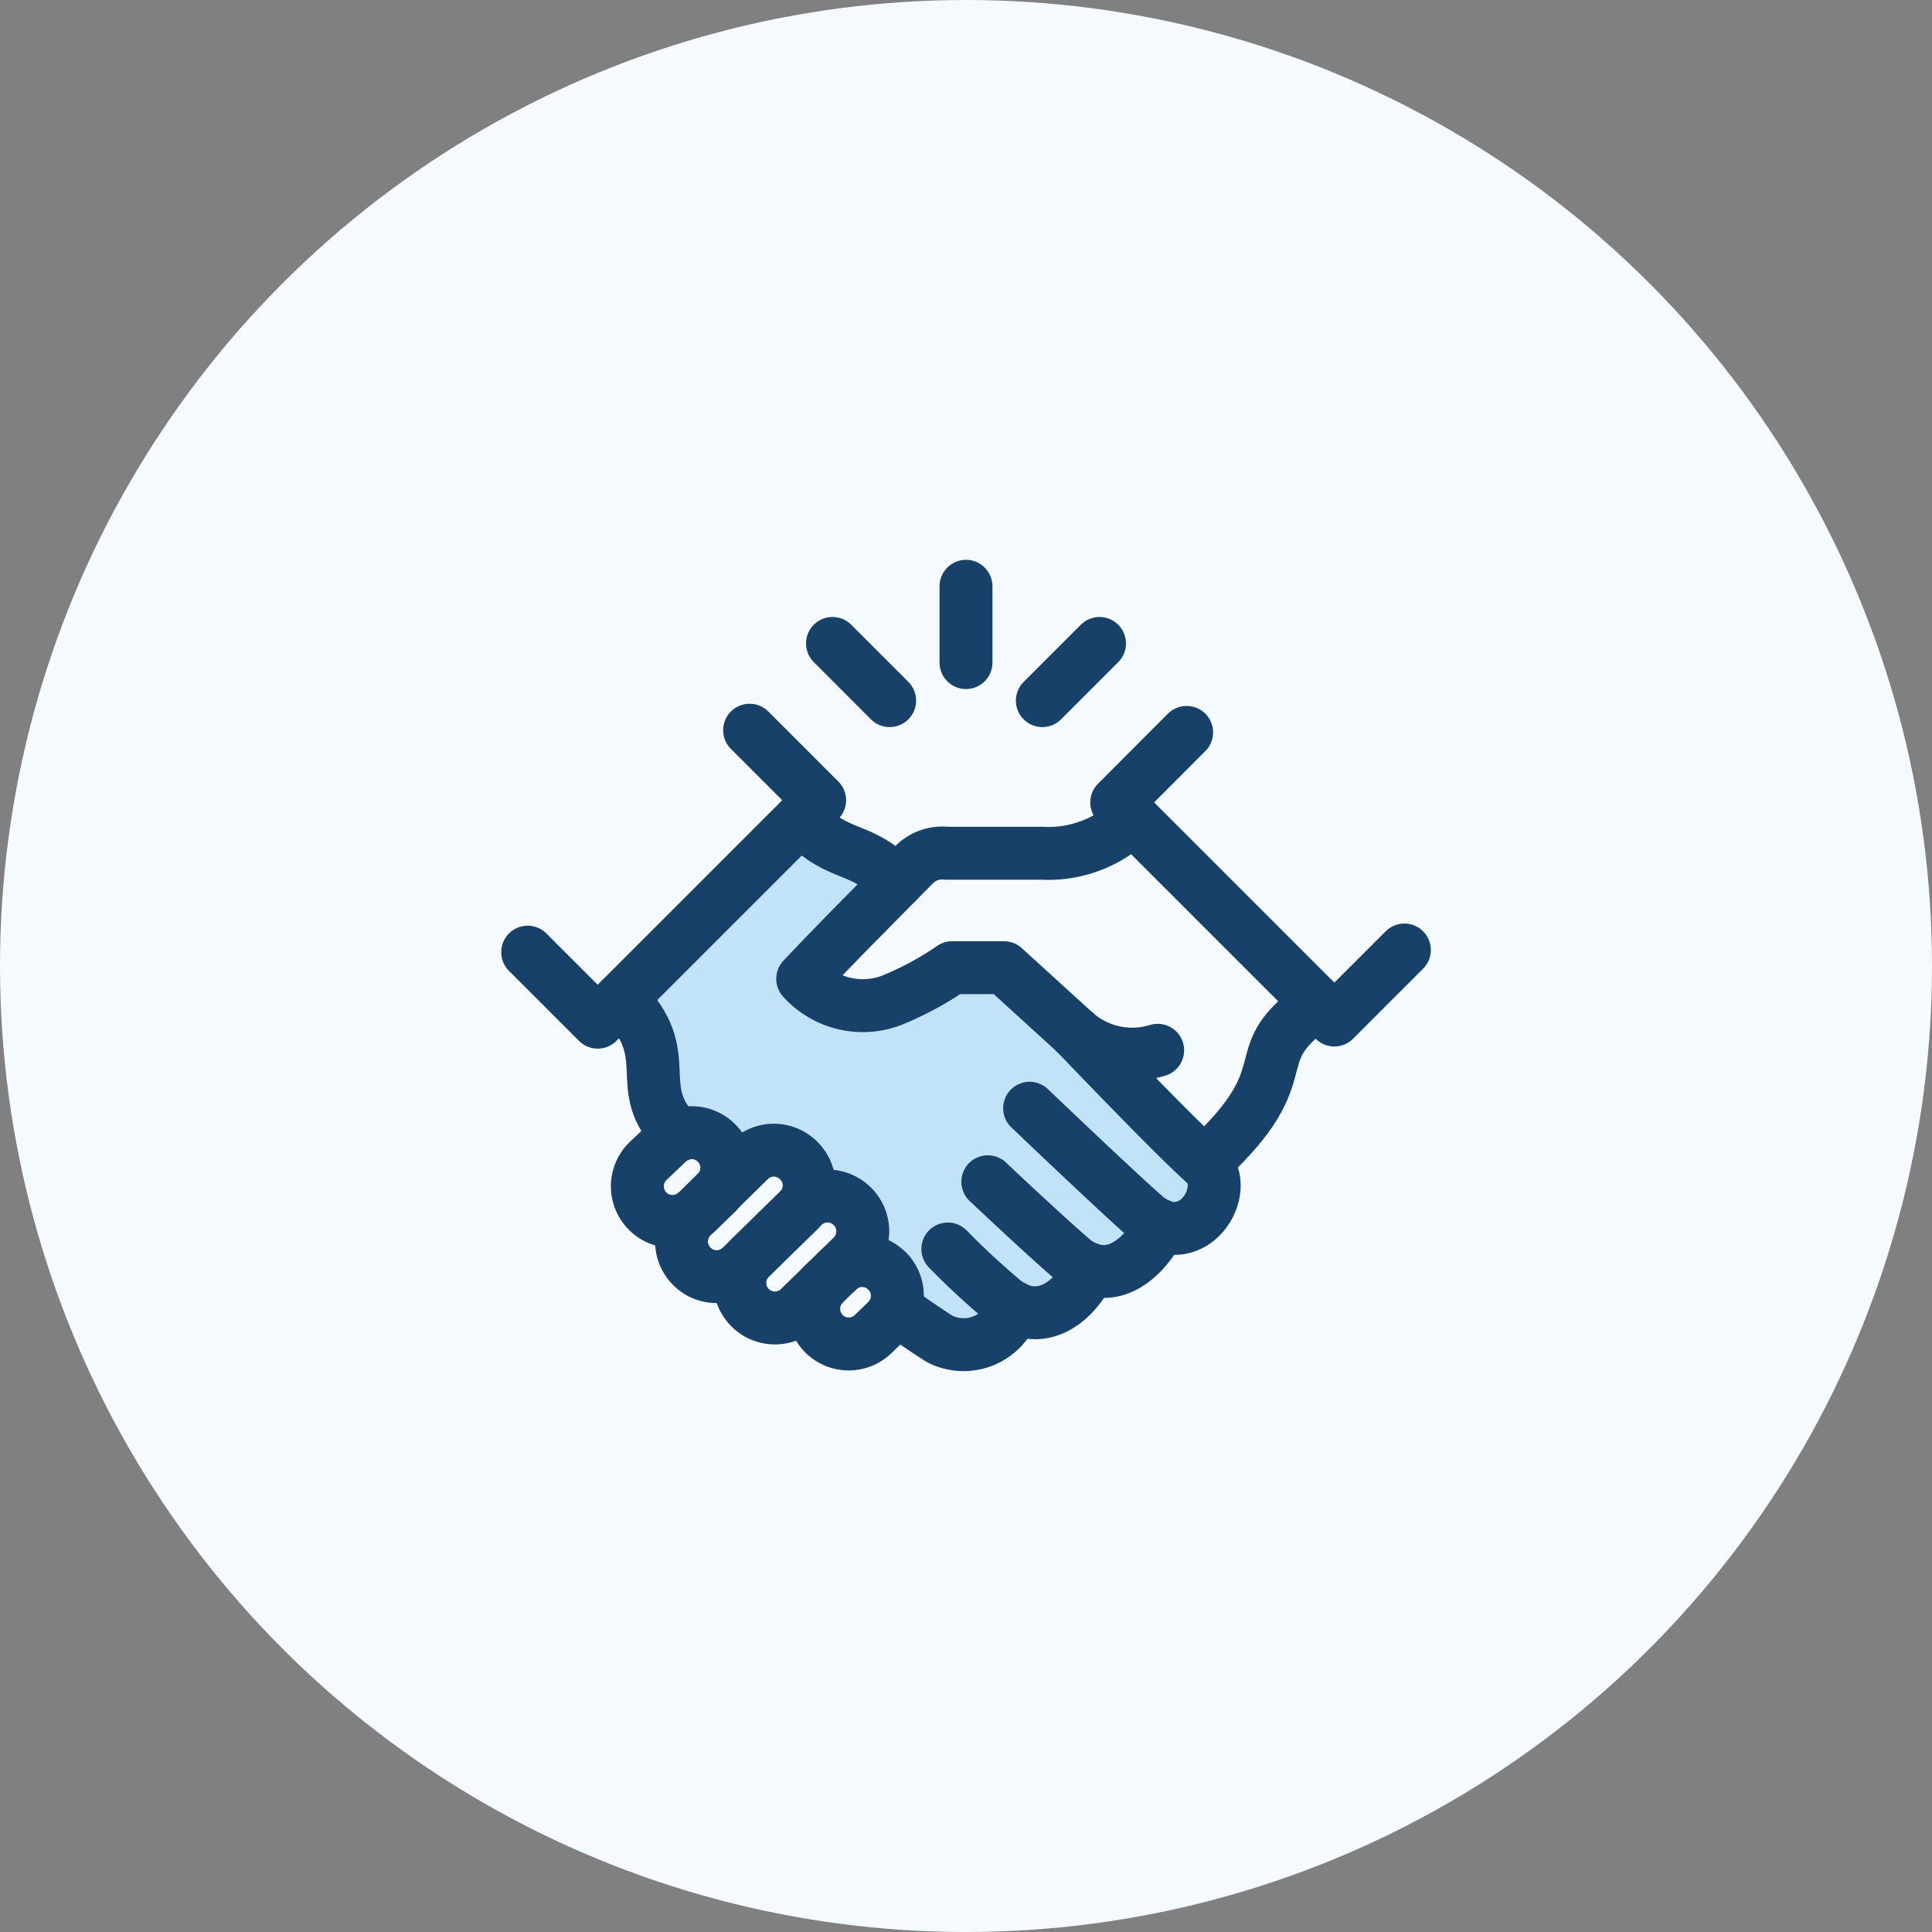
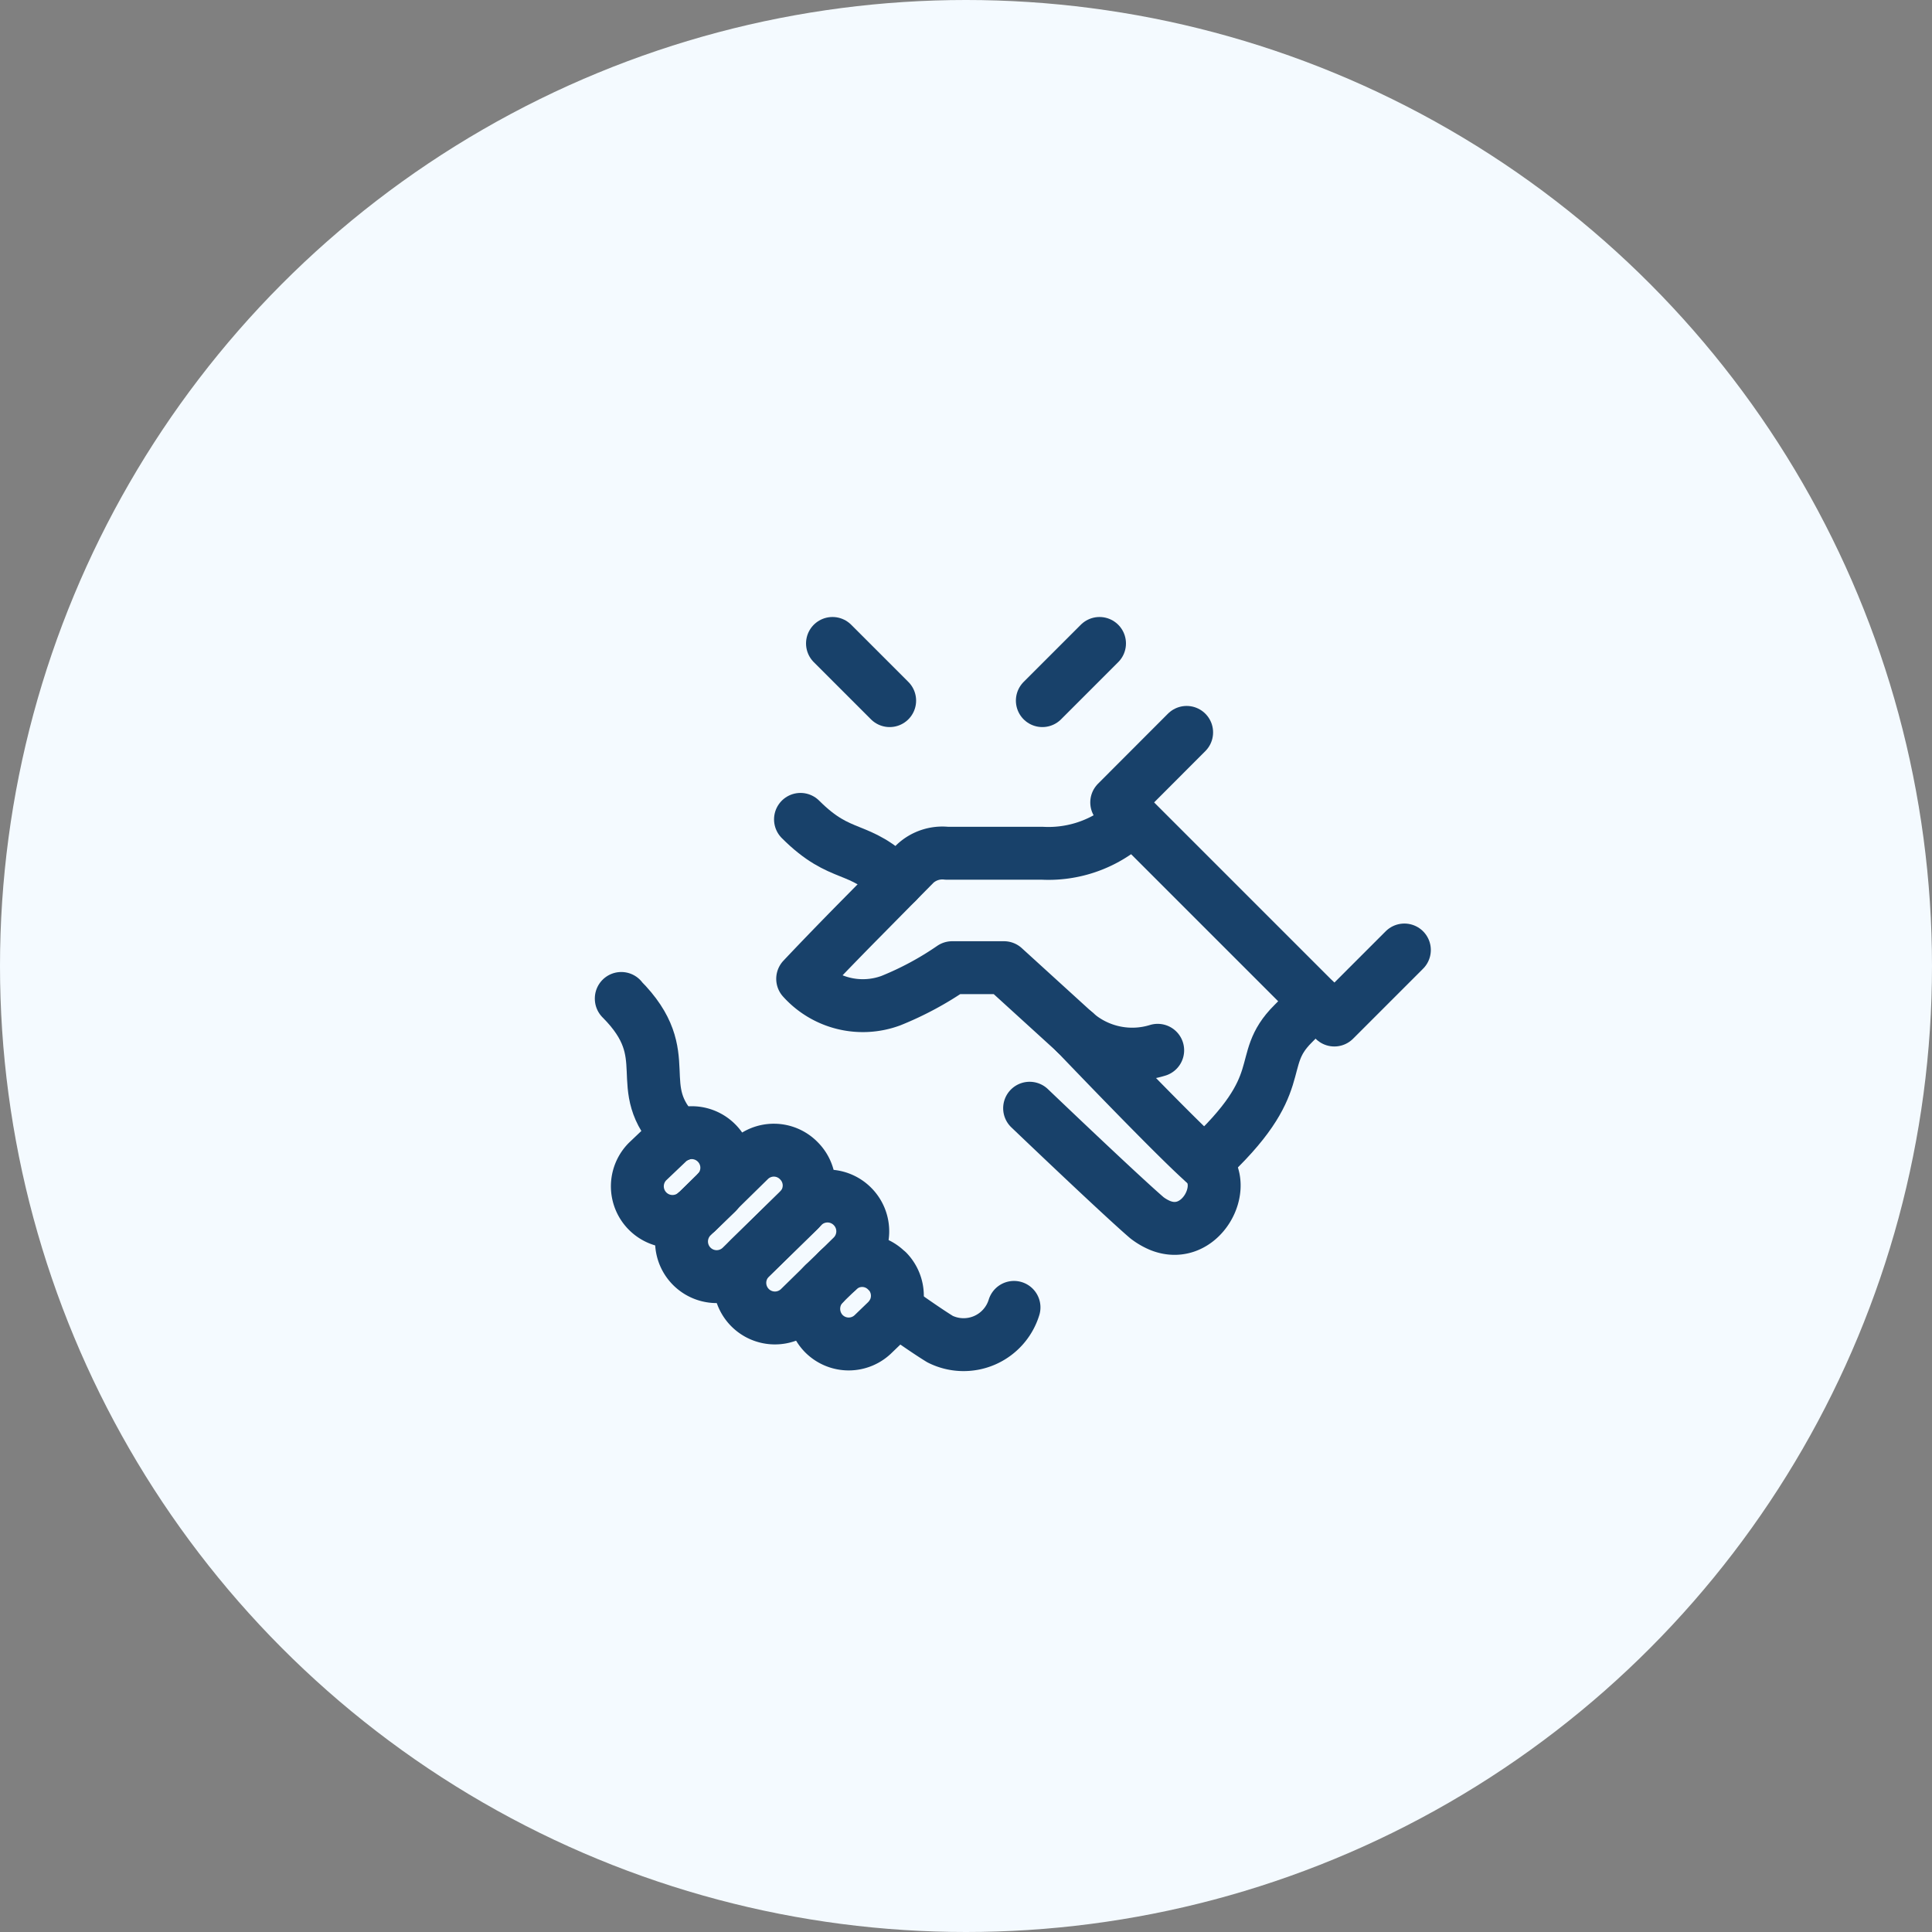
<svg xmlns="http://www.w3.org/2000/svg" id="Maintain_Banking_Relationships" data-name="Maintain Banking Relationships" width="84" height="84" viewBox="0 0 84 84">
  <rect x="0" y="0" width="84" height="84" fill="#808080" stroke="none" />
  <defs>
    <clipPath id="clip-path">
      <rect id="Rectangle_39" data-name="Rectangle 39" width="40.54" height="35.444" fill="none" />
    </clipPath>
    <clipPath id="clip-path-2">
-       <rect id="Rectangle_38" data-name="Rectangle 38" width="25.787" height="22.886" fill="none" />
-     </clipPath>
+       </clipPath>
  </defs>
  <circle id="Ellipse_19" data-name="Ellipse 19" cx="42" cy="42" r="42" fill="#f4faff" />
  <g id="Group_80" data-name="Group 80" transform="translate(21.73 24.278)">
    <g id="Group_79" data-name="Group 79" transform="translate(0 0)" clip-path="url(#clip-path)">
      <g id="Group_78" data-name="Group 78" transform="translate(5.278 11.347)">
        <g id="Group_77" data-name="Group 77" clip-path="url(#clip-path-2)">
          <g id="Group_76" data-name="Group 76">
            <g id="Group_75" data-name="Group 75" clip-path="url(#clip-path-2)">
              <path id="Path_213" data-name="Path 213" d="M28.451,28.427c-.316.759-1.5,2.423-3.055,1.9v.011c-.769,1.559-2.065,2.3-3.308,1.654a2.292,2.292,0,0,1-3.213,1.38C18.169,32.937,17,32.094,17,32.094l-.095-.032a1.536,1.536,0,0,0-.316-1.644h-.011a1.507,1.507,0,0,0-2.149-.032l.611-.6a1.53,1.53,0,0,0,.053-2.16l-.011-.011a1.526,1.526,0,0,0-2.149-.053l-.147.147a1.516,1.516,0,0,0-.032-2.075l-.011-.011a1.517,1.517,0,0,0-2.149-.042l-1.37,1.338a1.522,1.522,0,0,0-.042-2.054l-.011-.011A1.517,1.517,0,0,0,7.5,24.508c-2.139-2.139.032-3.424-2.486-5.942l7.8-7.8C14.6,12.561,15.324,11.813,17,13.5l-1.612,1.633S14.144,16.385,12.9,17.7a3.518,3.518,0,0,0,3.835.948A13.739,13.739,0,0,0,19.4,17.218h2.255l3.1,2.823a.01.01,0,0,1,.011.011c.263.274,4.393,4.593,5.6,5.647,1.138.98-.158,3.435-1.917,2.729" transform="translate(-5.01 -10.77)" fill="#c1e2f7" />
            </g>
          </g>
        </g>
      </g>
      <path id="Path_214" data-name="Path 214" d="M24.352,20.045l-3.1-2.823H19a13.739,13.739,0,0,1-2.665,1.433,3.518,3.518,0,0,1-3.835-.948c1.243-1.317,2.486-2.571,2.486-2.571L16.6,13.5l.79-.8a1.742,1.742,0,0,1,1.38-.453H22.92a5.192,5.192,0,0,0,3.34-1l.558-.548V10.69" transform="translate(0.669 0.573)" fill="none" stroke="#18416a" stroke-linecap="round" stroke-linejoin="round" stroke-width="2.3" />
      <path id="Path_215" data-name="Path 215" d="M29.08,25.3c3.856-3.529,2.17-4.372,3.856-6.047l.969-.98" transform="translate(1.557 0.979)" fill="none" stroke="#18416a" stroke-linecap="round" stroke-linejoin="round" stroke-width="2.3" />
      <path id="Path_216" data-name="Path 216" d="M23.861,19.58c.263.274,4.393,4.593,5.6,5.647,1.138.98-.158,3.435-1.917,2.729a2.567,2.567,0,0,1-.579-.337c-1.212-1.043-5.1-4.762-5.1-4.762" transform="translate(1.171 1.049)" fill="none" stroke="#18416a" stroke-linecap="round" stroke-linejoin="round" stroke-width="2.3" />
-       <path id="Path_217" data-name="Path 217" d="M27.641,27.627c-.316.759-1.5,2.423-3.055,1.9a2.3,2.3,0,0,1-.716-.39c-1.212-1.032-3.73-3.413-3.73-3.413" transform="translate(1.078 1.378)" fill="none" stroke="#18416a" stroke-linecap="round" stroke-linejoin="round" stroke-width="2.3" />
-       <path id="Path_218" data-name="Path 218" d="M24.674,29.385c-.769,1.559-2.065,2.3-3.308,1.654a2.606,2.606,0,0,1-.442-.284A33.144,33.144,0,0,1,18.49,28.5" transform="translate(0.99 1.526)" fill="none" stroke="#18416a" stroke-linecap="round" stroke-linejoin="round" stroke-width="2.3" />
      <path id="Path_219" data-name="Path 219" d="M21.479,30.91a2.292,2.292,0,0,1-3.213,1.38c-.706-.432-1.875-1.275-1.875-1.275" transform="translate(0.878 1.655)" fill="none" stroke="#18416a" stroke-linecap="round" stroke-linejoin="round" stroke-width="2.3" />
      <path id="Path_220" data-name="Path 220" d="M12.41,10.77C14.2,12.561,14.928,11.813,16.6,13.5" transform="translate(0.664 0.577)" fill="none" stroke="#18416a" stroke-linecap="round" stroke-linejoin="round" stroke-width="2.3" />
      <path id="Path_221" data-name="Path 221" d="M7.5,24.113c-2.139-2.139.032-3.424-2.486-5.942V18.16" transform="translate(0.268 0.973)" fill="none" stroke="#18416a" stroke-linecap="round" stroke-linejoin="round" stroke-width="2.3" />
      <path id="Path_222" data-name="Path 222" d="M8.262,27.145l.843-.811a.413.413,0,0,0,.084-.105,1.522,1.522,0,0,0-.042-2.054l-.011-.011a1.517,1.517,0,0,0-1.675-.348,1.556,1.556,0,0,0-.474.316l-.864.822A1.528,1.528,0,0,0,8.23,27.166" transform="translate(0.303 1.269)" fill="none" stroke="#18416a" stroke-linecap="round" stroke-linejoin="round" stroke-width="2.3" />
      <path id="Path_223" data-name="Path 223" d="M12.652,26.98A1.516,1.516,0,0,0,12.62,24.9l-.011-.011a1.517,1.517,0,0,0-2.149-.042L9.091,26.19l-.927.917-.032.021-.169.169a1.527,1.527,0,0,0,2.128,2.191l.421-.411,2.075-2.023A.458.458,0,0,0,12.652,26.98Z" transform="translate(0.402 1.308)" fill="none" stroke="#18416a" stroke-linecap="round" stroke-linejoin="round" stroke-width="2.3" />
      <path id="Path_224" data-name="Path 224" d="M14.166,29.555l.611-.6a1.53,1.53,0,0,0,.053-2.16l-.011-.011a1.526,1.526,0,0,0-2.149-.053l-.147.147-2.139,2.1a1.527,1.527,0,1,0,2.118,2.2l1.054-1.032" transform="translate(0.531 1.409)" fill="none" stroke="#18416a" stroke-linecap="round" stroke-linejoin="round" stroke-width="2.3" />
      <path id="Path_225" data-name="Path 225" d="M16.479,31.087a1.536,1.536,0,0,0-.316-1.644h-.011A1.507,1.507,0,0,0,14,29.412l-.59.569L13.392,30a1.543,1.543,0,0,0-.011,2.139,1.523,1.523,0,0,0,2.17.021l.579-.558A1.652,1.652,0,0,0,16.479,31.087Z" transform="translate(0.694 1.552)" fill="none" stroke="#18416a" stroke-linecap="round" stroke-linejoin="round" stroke-width="2.3" />
      <path id="Path_226" data-name="Path 226" d="M27.332,20.339a3.744,3.744,0,0,1-3.572-.759.01.01,0,0,0-.011-.011" transform="translate(1.272 1.048)" fill="none" stroke="#18416a" stroke-linecap="round" stroke-linejoin="round" stroke-width="2.3" />
-       <path id="Path_227" data-name="Path 227" d="M10.8,7.09l3.045,3.045-.832.832-7.8,7.8L4.195,19.785,1.15,16.74" transform="translate(0.062 0.38)" fill="none" stroke="#18416a" stroke-linecap="round" stroke-linejoin="round" stroke-width="2.3" />
      <path id="Path_228" data-name="Path 228" d="M28.5,7.18,25.46,10.225l.664.664L34.1,18.864l.822.822,3.045-3.045" transform="translate(1.363 0.385)" fill="none" stroke="#18416a" stroke-linecap="round" stroke-linejoin="round" stroke-width="2.3" />
-       <line id="Line_103" data-name="Line 103" y1="3.319" transform="translate(20.27 1.212)" fill="none" stroke="#18416a" stroke-linecap="round" stroke-linejoin="round" stroke-width="2.3" />
      <line id="Line_104" data-name="Line 104" y1="2.486" x2="2.486" transform="translate(23.589 3.698)" fill="none" stroke="#18416a" stroke-linecap="round" stroke-linejoin="round" stroke-width="2.3" />
      <line id="Line_105" data-name="Line 105" x1="2.486" y1="2.486" transform="translate(14.465 3.698)" fill="none" stroke="#18416a" stroke-linecap="round" stroke-linejoin="round" stroke-width="2.3" />
    </g>
  </g>
</svg>